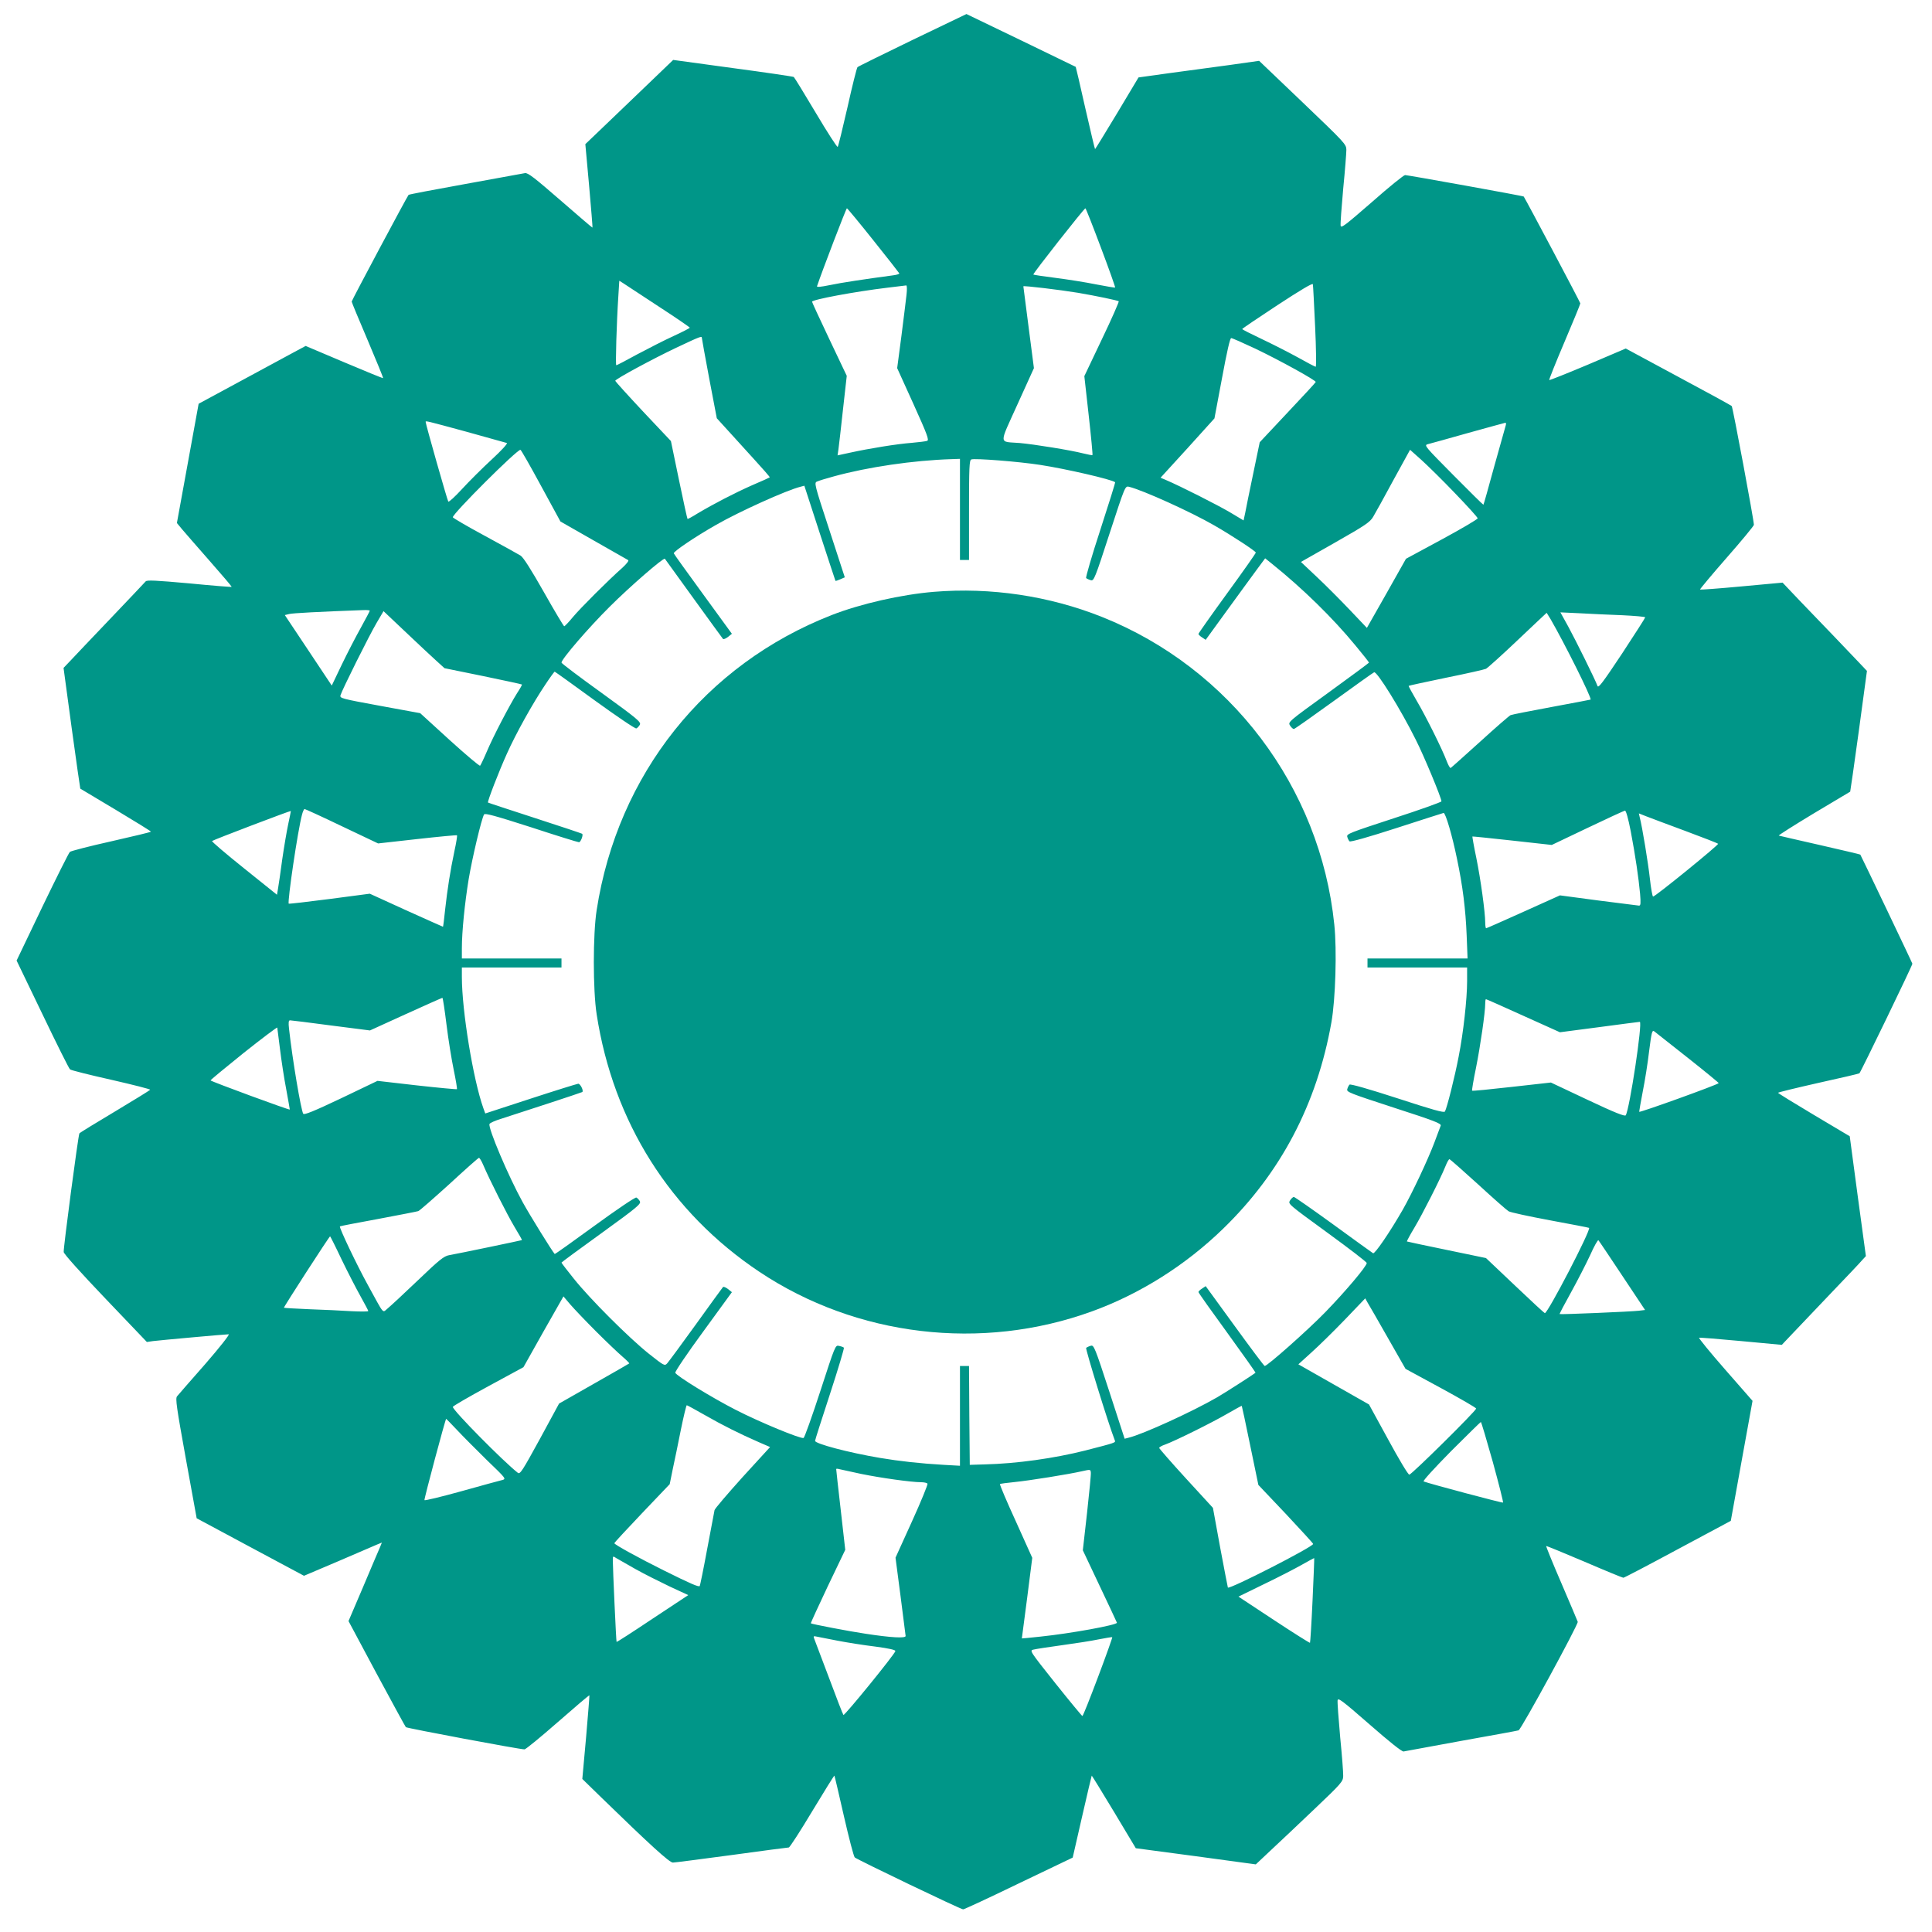
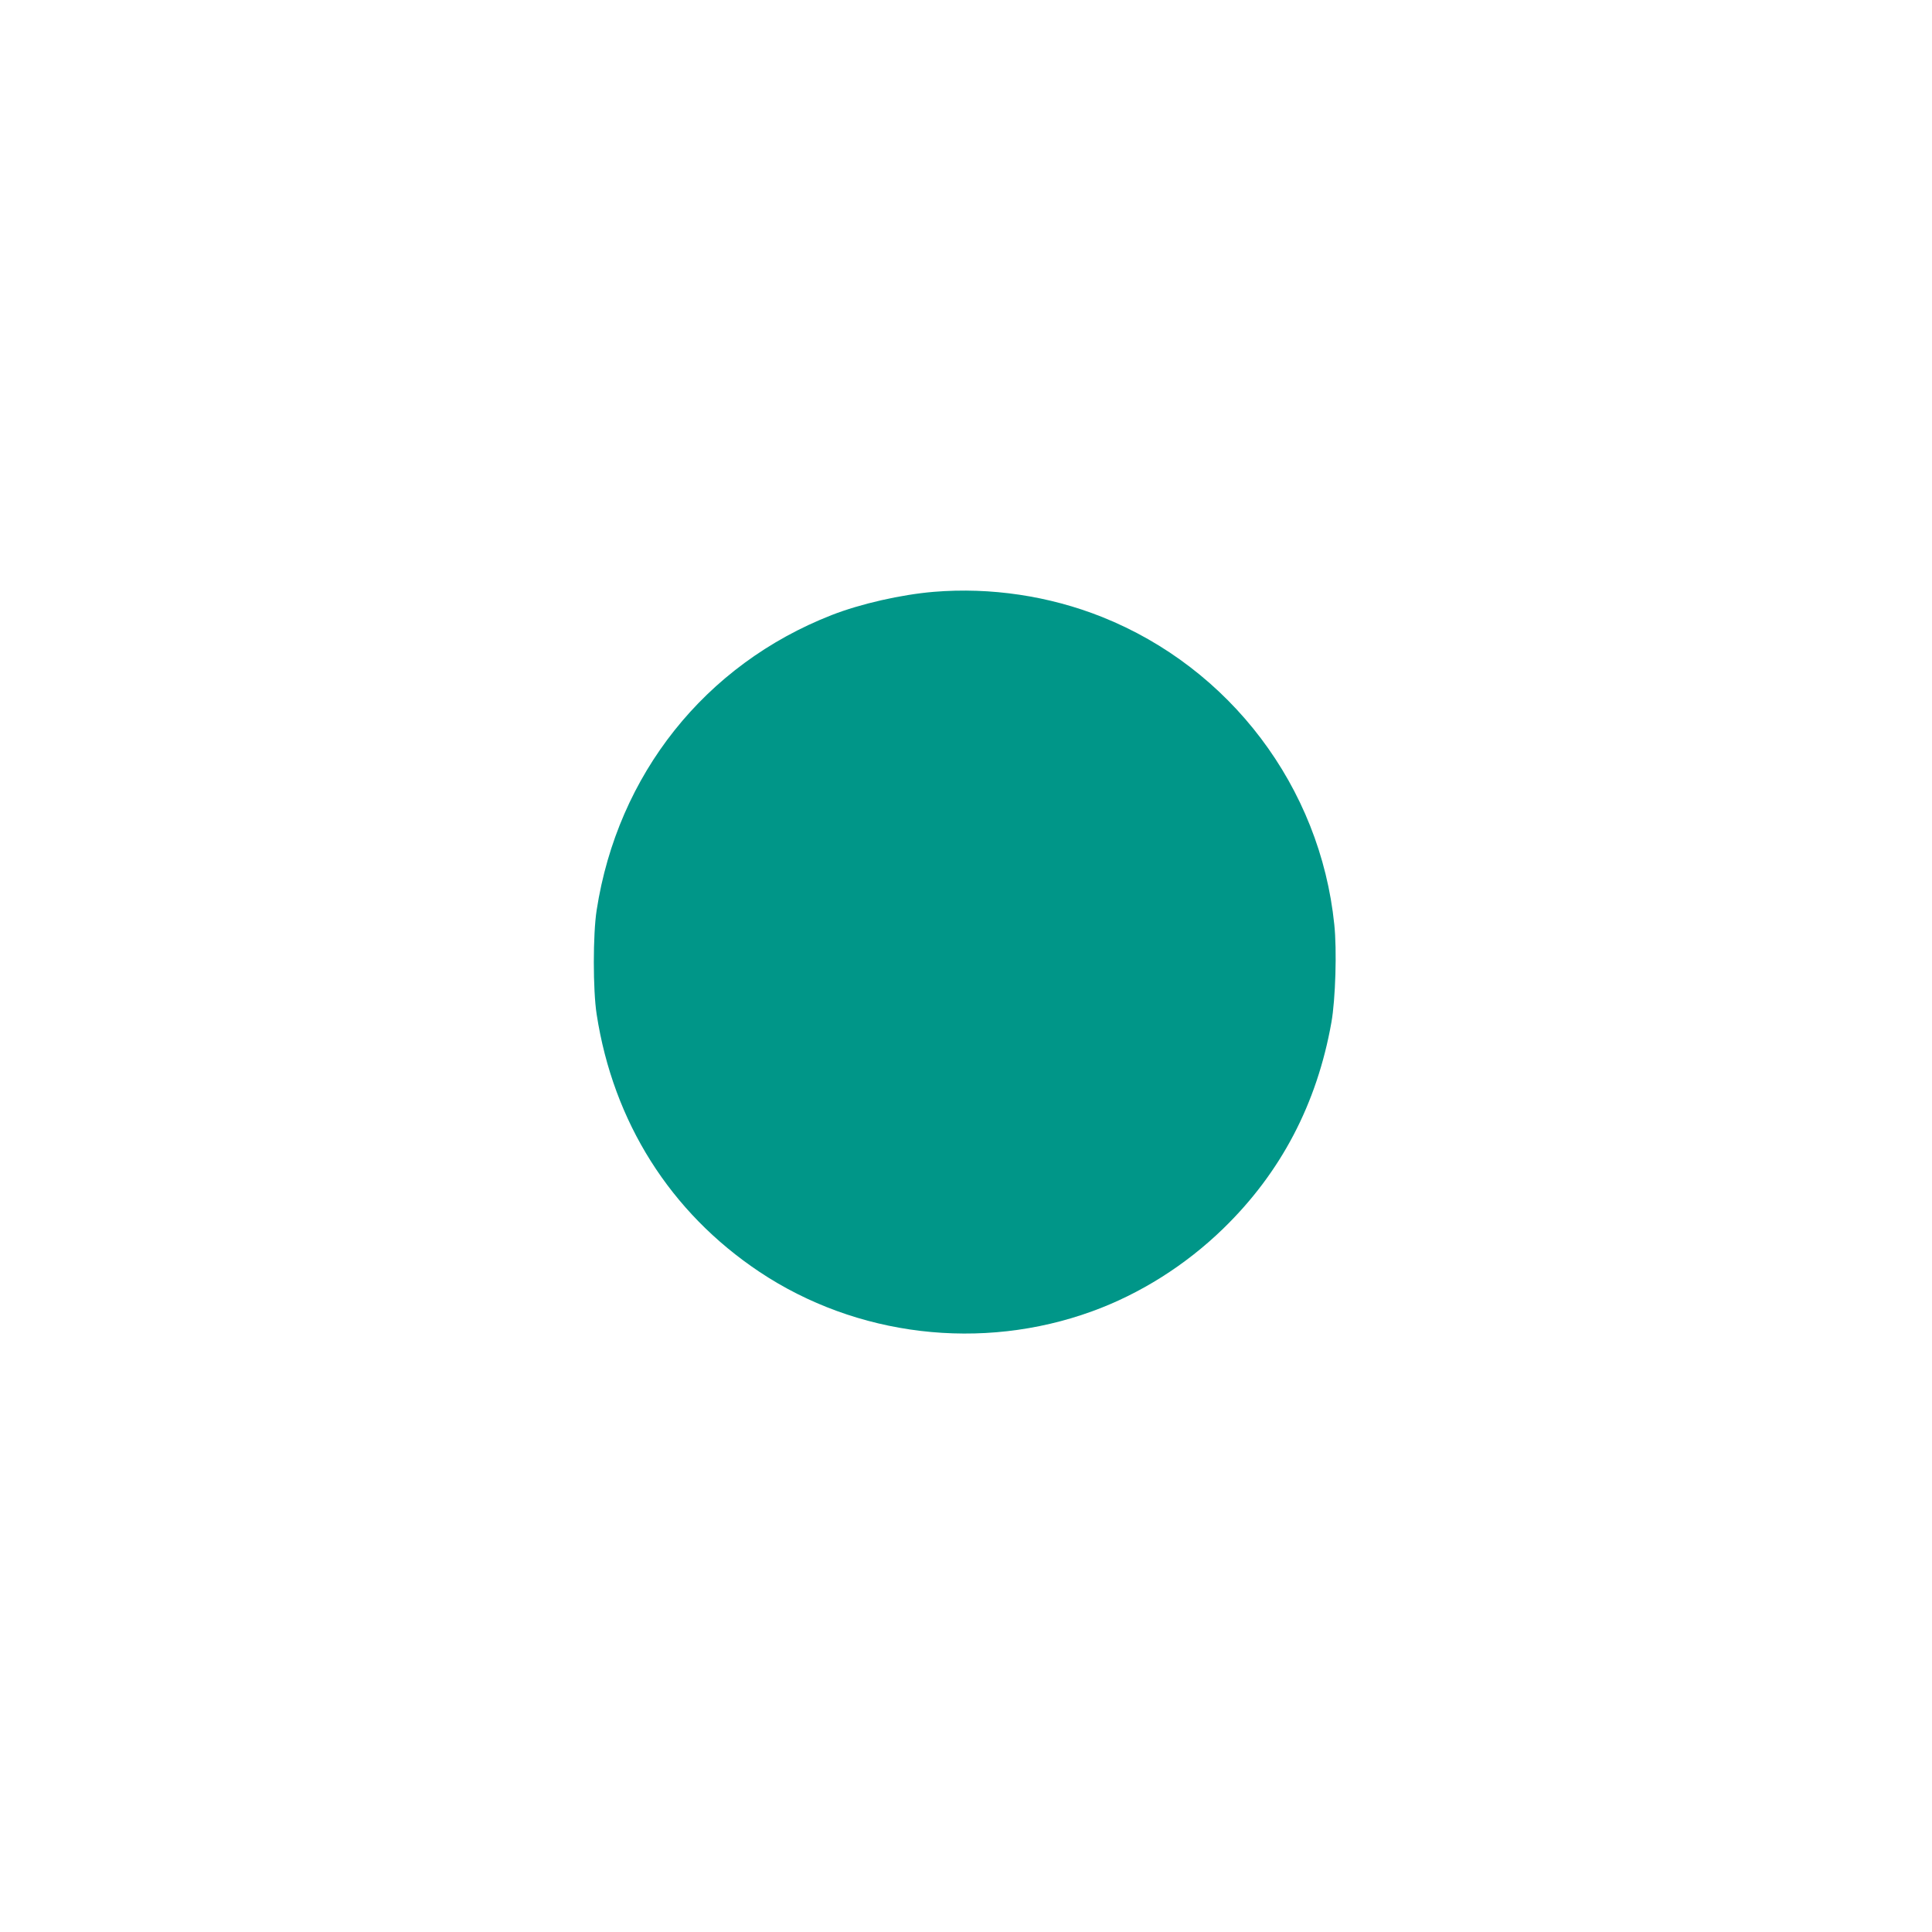
<svg xmlns="http://www.w3.org/2000/svg" version="1.0" width="1280pt" height="1280pt" viewBox="0 0 1280 1280" preserveAspectRatio="xMidYMid meet">
  <g transform="translate(0,1280) scale(0.1,-0.1)" fill="#009688" stroke="none">
-     <path d="M6047 12536 c-196 -95 -361 -176 -366 -181 -5 -6 -35 -125 -66 -265 -32 -140 -61 -259 -65 -263 -4 -4 -69 97 -145 225 -76 128 -142 235 -146 238 -5 3 -186 30 -404 59 l-395 54 -176 -169 c-97 -93 -228 -218 -291 -279 l-115 -110 25 -275 c13 -151 24 -276 22 -278 -1 -1 -97 81 -213 182 -168 146 -215 183 -234 179 -13 -2 -191 -35 -395 -72 -205 -37 -374 -69 -376 -72 -11 -13 -377 -699 -377 -707 0 -5 48 -120 106 -256 58 -137 104 -249 102 -251 -2 -2 -118 46 -258 105 l-255 108 -95 -51 c-52 -28 -212 -115 -355 -192 l-259 -140 -72 -395 -72 -395 33 -40 c18 -22 101 -116 183 -210 82 -93 148 -171 147 -173 -2 -2 -128 8 -281 23 -224 20 -280 23 -289 13 -6 -7 -112 -119 -235 -248 -123 -129 -243 -255 -266 -280 l-43 -45 54 -399 c30 -219 56 -400 57 -401 2 -1 108 -64 236 -141 127 -76 232 -141 232 -144 0 -3 -118 -31 -263 -64 -144 -32 -267 -64 -274 -70 -7 -6 -89 -170 -183 -365 l-170 -355 171 -355 c94 -196 176 -361 183 -366 7 -6 131 -37 274 -69 144 -33 259 -62 257 -66 -3 -4 -108 -69 -235 -145 -126 -75 -232 -140 -234 -144 -8 -13 -107 -763 -104 -786 2 -14 112 -136 277 -309 l274 -287 41 6 c49 6 479 45 501 45 9 0 -58 -85 -156 -198 -95 -108 -179 -204 -186 -213 -12 -14 -3 -74 58 -412 l72 -396 356 -191 355 -190 226 96 c124 53 240 103 258 111 l32 13 -13 -32 c-8 -18 -58 -135 -111 -261 l-97 -227 186 -348 c103 -191 190 -351 194 -355 8 -7 753 -147 786 -147 8 0 107 81 221 181 113 99 207 179 209 177 1 -2 -9 -127 -22 -278 l-25 -276 123 -120 c326 -317 454 -434 477 -434 13 0 188 23 390 50 202 28 372 50 378 50 6 0 76 108 155 240 79 131 145 237 147 236 2 -2 30 -123 63 -268 33 -144 65 -268 72 -274 17 -15 702 -344 718 -344 7 0 173 77 369 172 l357 171 62 271 c34 149 63 271 64 272 1 1 67 -106 147 -239 l145 -242 398 -53 397 -54 100 94 c55 51 185 174 289 273 179 170 189 182 190 218 1 21 -8 137 -20 258 -11 122 -19 231 -17 244 3 19 31 -2 212 -160 129 -113 214 -181 225 -179 9 2 180 33 381 70 201 36 372 67 381 70 17 5 396 701 392 719 -2 6 -50 120 -108 255 -58 134 -103 245 -101 247 2 2 115 -45 252 -103 137 -59 254 -107 259 -107 6 0 168 85 361 189 l351 188 72 398 72 397 -182 208 c-100 114 -177 209 -172 210 5 2 130 -8 279 -22 l269 -25 54 57 c30 32 145 153 255 268 111 116 212 222 224 237 l24 26 -54 397 -53 397 -237 141 c-131 78 -238 144 -238 147 0 3 119 32 265 65 146 32 269 61 274 64 8 6 351 714 351 726 0 5 -340 716 -345 723 -2 2 -122 30 -266 63 -145 33 -268 61 -274 63 -5 1 99 67 230 146 132 79 241 144 243 145 1 1 27 182 57 401 l54 399 -52 55 c-29 30 -104 109 -167 175 -64 66 -166 173 -228 237 l-112 118 -271 -25 c-150 -14 -274 -23 -276 -21 -2 2 77 97 176 210 100 114 181 212 181 219 0 31 -140 781 -147 787 -4 4 -164 92 -355 194 l-347 187 -251 -107 c-138 -58 -253 -104 -256 -102 -2 3 43 116 101 252 58 136 105 251 105 256 0 7 -358 682 -375 708 -3 4 -767 142 -786 142 -9 0 -108 -80 -220 -179 -177 -154 -204 -175 -207 -156 -2 13 6 122 17 244 12 121 21 237 21 258 0 37 -10 47 -289 314 l-289 276 -198 -28 c-110 -15 -289 -39 -400 -54 l-201 -28 -143 -239 c-79 -131 -144 -237 -145 -236 -2 2 -31 124 -65 273 -33 148 -62 271 -63 272 -2 1 -165 80 -363 176 l-361 174 -356 -171z m-261 -1328 c93 -116 170 -215 172 -219 2 -4 -16 -10 -40 -13 -179 -24 -347 -49 -421 -65 -59 -12 -87 -15 -84 -7 37 109 193 516 198 516 3 0 82 -95 175 -212z m1508 -49 c54 -143 96 -262 94 -264 -1 -2 -59 8 -127 21 -69 14 -189 33 -268 43 -79 10 -145 20 -147 22 -5 5 336 438 345 439 3 0 49 -117 103 -261z m-2931 -389 c114 -74 207 -138 207 -141 0 -3 -48 -28 -107 -55 -59 -27 -167 -82 -240 -121 -73 -40 -136 -73 -140 -73 -6 0 2 283 14 463 l6 97 27 -17 c15 -10 120 -79 233 -153z m4350 -133 c7 -147 8 -267 4 -267 -4 0 -58 28 -120 63 -62 34 -170 89 -240 122 -70 33 -127 62 -127 65 0 3 105 74 233 158 151 99 233 148 235 139 2 -8 8 -134 15 -280z m-2707 211 c-4 -35 -19 -158 -34 -275 l-28 -212 108 -238 c93 -206 105 -239 90 -244 -9 -3 -55 -9 -102 -13 -95 -7 -281 -37 -408 -65 l-83 -18 6 41 c3 23 17 141 30 263 l25 223 -115 242 c-63 133 -115 245 -115 249 0 14 283 67 500 93 63 8 119 14 124 15 5 1 6 -27 2 -61z m1137 12 c122 -21 256 -49 269 -56 3 -2 -46 -115 -111 -250 l-117 -246 29 -260 c16 -142 27 -261 25 -263 -2 -2 -29 3 -61 11 -81 21 -328 61 -422 69 -140 11 -138 -19 -14 256 l109 240 -35 270 c-19 148 -35 271 -35 272 0 6 242 -23 363 -43z m-2493 -299 c0 -5 22 -126 49 -270 l50 -262 131 -144 c202 -222 223 -246 219 -248 -2 -2 -53 -25 -114 -51 -118 -52 -260 -126 -364 -188 -35 -22 -65 -38 -66 -36 -2 2 -28 119 -57 260 l-53 256 -185 196 c-102 109 -184 200 -184 203 3 13 252 147 404 219 163 77 170 79 170 65z m3667 -71 c163 -78 404 -211 400 -221 -1 -4 -85 -95 -187 -203 l-184 -196 -43 -207 c-24 -115 -48 -231 -53 -260 l-11 -51 -92 55 c-80 47 -324 171 -425 214 l-33 14 179 196 178 197 50 266 c33 178 53 266 61 266 7 0 79 -32 160 -70z m-5228 -550 c141 -39 262 -73 269 -75 7 -3 -36 -50 -100 -109 -62 -57 -151 -146 -197 -196 -46 -50 -87 -88 -91 -83 -6 7 -150 513 -150 528 0 8 4 7 269 -65z m6887 42 c-3 -10 -37 -132 -76 -271 -38 -139 -70 -254 -72 -255 -2 -1 -91 87 -199 196 -187 189 -196 198 -170 205 14 3 134 37 266 74 132 37 244 67 248 68 5 1 6 -7 3 -17z m-6392 -400 l129 -237 219 -125 c121 -69 224 -128 230 -131 6 -4 -12 -26 -38 -50 -95 -84 -280 -269 -329 -328 -27 -33 -53 -60 -57 -60 -3 -1 -64 101 -134 225 -85 150 -137 232 -155 243 -14 9 -121 68 -237 131 -117 63 -212 119 -212 123 0 25 423 447 448 447 4 0 65 -107 136 -238z m6057 -51 c82 -85 149 -159 149 -165 0 -6 -107 -69 -238 -140 l-237 -128 -129 -229 -130 -229 -113 119 c-63 66 -161 165 -219 219 l-105 99 227 129 c197 112 230 134 251 169 13 22 74 131 134 243 l111 202 75 -67 c42 -38 143 -137 224 -222z m-3281 -106 l0 -335 30 0 30 0 0 330 c0 282 2 331 15 336 22 9 314 -14 456 -36 170 -26 478 -97 497 -115 2 -2 -42 -143 -98 -315 -56 -171 -98 -315 -94 -320 5 -4 19 -11 31 -14 20 -6 27 10 124 309 103 315 103 316 129 310 93 -23 409 -166 565 -256 120 -69 275 -171 275 -180 0 -5 -85 -126 -190 -270 -104 -143 -190 -265 -190 -269 0 -4 11 -15 24 -23 l24 -16 143 197 c79 108 167 230 197 270 l54 73 46 -37 c202 -162 403 -359 551 -539 50 -60 91 -112 91 -115 -1 -3 -122 -92 -269 -199 -267 -193 -269 -195 -254 -218 8 -13 20 -23 25 -23 5 0 124 84 265 186 141 102 261 188 267 190 19 7 175 -244 275 -445 55 -108 171 -388 171 -410 0 -5 -142 -56 -315 -112 -293 -96 -315 -104 -309 -123 3 -12 10 -25 15 -30 5 -6 126 28 311 88 167 54 307 99 312 100 13 2 58 -152 89 -304 38 -180 57 -334 64 -507 l6 -153 -331 0 -332 0 0 -30 0 -30 330 0 330 0 0 -90 c0 -119 -25 -343 -56 -500 -25 -132 -78 -342 -91 -364 -6 -10 -80 11 -316 88 -188 61 -311 96 -316 90 -5 -5 -12 -18 -15 -30 -6 -19 16 -27 310 -123 269 -87 315 -105 309 -119 -4 -9 -22 -60 -42 -112 -43 -114 -146 -333 -209 -444 -86 -150 -186 -296 -197 -289 -6 4 -125 89 -263 190 -139 101 -257 183 -262 183 -5 0 -17 -10 -25 -23 -15 -23 -12 -25 246 -213 144 -105 262 -195 262 -202 0 -21 -141 -188 -275 -326 -117 -120 -383 -356 -401 -356 -4 0 -93 119 -199 265 l-192 264 -24 -16 c-13 -8 -24 -19 -24 -23 0 -5 86 -126 191 -270 104 -144 189 -263 187 -265 -22 -17 -200 -131 -253 -162 -164 -95 -492 -245 -587 -268 l-27 -7 -101 311 c-96 295 -103 311 -123 305 -12 -3 -26 -10 -31 -14 -6 -6 147 -503 190 -613 6 -15 6 -15 -196 -67 -206 -52 -455 -87 -665 -92 l-100 -3 -3 328 -2 327 -30 0 -30 0 0 -331 0 -330 -107 6 c-156 9 -292 24 -423 46 -208 35 -430 94 -430 113 0 6 45 146 99 311 54 165 95 303 92 306 -3 4 -17 9 -32 12 -25 6 -25 5 -124 -299 -55 -169 -105 -308 -111 -311 -20 -7 -291 105 -449 186 -160 82 -393 225 -401 246 -3 7 80 130 185 273 l190 261 -26 21 c-15 11 -29 17 -33 13 -4 -4 -85 -116 -180 -248 -95 -132 -181 -248 -190 -258 -17 -18 -21 -15 -121 64 -133 106 -391 364 -497 497 -45 56 -82 104 -82 107 0 2 119 90 265 195 239 173 264 194 254 212 -6 10 -16 21 -23 24 -8 3 -132 -81 -276 -186 -144 -105 -263 -190 -265 -188 -18 20 -166 259 -212 343 -95 172 -230 491 -220 518 2 7 38 23 78 35 141 45 534 174 537 177 10 9 -13 55 -27 55 -9 -1 -151 -45 -316 -99 l-300 -98 -13 36 c-67 188 -142 645 -142 868 l0 63 330 0 330 0 0 30 0 30 -330 0 -330 0 0 68 c0 110 19 297 45 457 24 143 85 400 102 429 6 10 72 -8 312 -85 167 -55 310 -99 317 -99 11 0 30 48 21 56 -2 2 -142 49 -312 104 -169 55 -310 101 -312 103 -5 6 72 206 126 325 59 132 171 333 251 452 33 50 62 90 65 90 2 0 122 -86 266 -191 144 -104 267 -188 275 -185 7 3 17 14 23 24 10 18 -15 39 -254 212 -146 105 -265 195 -265 200 0 23 179 231 319 370 133 133 358 328 366 318 1 -2 87 -120 190 -263 104 -143 191 -264 195 -268 4 -4 18 2 33 13 l26 21 -190 261 c-105 144 -193 266 -195 272 -4 11 140 109 281 189 151 87 468 230 558 252 l26 7 102 -314 c56 -172 103 -314 104 -316 2 -2 16 3 32 10 l30 13 -102 313 c-101 308 -102 314 -81 322 11 5 62 21 111 34 225 62 526 106 778 114 l57 2 0 -335z m-3910 -671 c0 -3 -27 -54 -59 -112 -33 -59 -90 -169 -127 -246 l-66 -138 -155 233 -156 234 29 7 c24 6 194 15 492 26 23 1 42 -1 42 -4z m440 -331 l55 -50 255 -52 c140 -29 256 -54 258 -56 2 -1 -12 -27 -32 -57 -49 -78 -159 -288 -201 -388 -20 -47 -40 -88 -44 -93 -4 -4 -95 73 -202 170 l-195 178 -267 49 c-256 47 -267 50 -261 70 10 35 190 396 239 479 l46 78 147 -139 c81 -77 172 -162 202 -189z m7383 275 c91 -157 275 -525 265 -533 -2 -1 -118 -23 -258 -49 -140 -26 -263 -50 -272 -54 -9 -4 -100 -83 -203 -177 -103 -93 -190 -171 -194 -173 -5 -1 -16 19 -26 45 -29 78 -140 301 -200 402 -30 52 -54 95 -52 97 2 2 113 26 248 54 134 27 253 54 264 59 11 6 106 91 210 190 105 99 191 181 192 181 0 0 12 -19 26 -42z m475 26 c83 -4 152 -10 152 -14 0 -4 -70 -113 -154 -241 -125 -188 -156 -230 -162 -214 -15 42 -145 304 -194 394 l-52 94 128 -6 c71 -4 198 -10 282 -13z m-8483 -1398 l240 -114 259 29 c143 16 261 27 264 25 2 -3 -5 -49 -17 -103 -28 -132 -47 -255 -62 -390 -6 -62 -13 -113 -14 -113 -1 0 -111 49 -244 109 l-241 110 -266 -35 c-147 -19 -268 -33 -271 -31 -10 11 60 487 88 590 5 20 13 37 17 37 4 0 116 -51 247 -114z m-355 16 c-10 -46 -28 -152 -40 -235 -11 -84 -24 -171 -28 -194 l-7 -41 -218 175 c-120 96 -216 178 -212 181 6 7 519 202 522 199 0 -1 -7 -40 -17 -85z m8894 -49 c31 -163 52 -308 62 -415 5 -63 4 -78 -7 -78 -8 1 -129 16 -269 34 l-255 34 -242 -109 c-133 -60 -244 -109 -247 -109 -3 0 -6 17 -6 37 0 67 -30 287 -59 429 -16 76 -27 140 -26 142 1 1 120 -11 264 -27 l262 -29 237 113 c130 62 242 114 248 114 7 1 22 -54 38 -136z m361 2 c116 -43 213 -81 218 -85 7 -6 -416 -350 -431 -350 -4 0 -14 53 -21 118 -11 101 -50 341 -68 410 l-5 23 48 -19 c27 -11 144 -54 259 -97z m-8207 -1282 c12 -98 34 -234 48 -301 14 -68 24 -126 21 -128 -2 -2 -121 9 -265 25 l-261 30 -242 -116 c-181 -86 -244 -111 -250 -102 -15 25 -71 355 -94 562 -5 44 -3 57 7 57 7 0 129 -15 271 -34 l258 -33 237 108 c130 59 240 108 243 108 3 1 15 -79 27 -176z m7135 57 l242 -109 260 34 c143 19 264 35 269 35 20 0 -67 -576 -93 -619 -6 -9 -72 17 -252 102 l-244 115 -259 -29 c-142 -16 -261 -28 -263 -25 -2 2 9 71 26 152 29 145 61 367 61 425 0 16 2 29 5 29 3 0 114 -49 248 -110z m-8238 -220 c9 -74 27 -193 41 -265 13 -71 24 -133 24 -136 0 -6 -516 184 -525 193 -2 2 96 83 218 181 122 97 223 173 224 169 1 -4 9 -68 18 -142z m9328 -59 c114 -90 206 -166 204 -167 -13 -13 -527 -198 -527 -190 0 6 11 67 24 136 14 69 33 189 42 267 16 126 20 140 34 130 9 -7 109 -86 223 -176z m-7982 -708 c44 -103 160 -332 208 -412 28 -46 50 -85 49 -87 -3 -2 -415 -88 -483 -100 -34 -6 -65 -31 -208 -168 -93 -89 -183 -172 -199 -185 -36 -29 -19 -48 -130 154 -73 132 -193 384 -186 390 2 2 116 24 253 49 138 26 257 49 266 52 8 2 100 83 205 178 104 96 193 175 197 175 4 1 17 -20 28 -46z m6591 -129 c100 -92 191 -172 203 -179 11 -7 135 -34 275 -60 140 -26 256 -48 258 -50 14 -13 -273 -565 -293 -565 -3 0 -92 82 -198 183 l-192 182 -260 54 c-143 29 -262 55 -264 56 -1 2 20 42 49 90 54 90 174 327 206 407 11 27 22 48 27 48 4 0 89 -75 189 -166z m-7529 -498 c41 -85 98 -195 126 -245 28 -50 51 -94 51 -97 0 -4 -51 -4 -112 -1 -62 4 -187 10 -278 13 -91 4 -167 8 -169 10 -3 3 299 471 306 473 1 1 36 -68 76 -153z m8485 -108 l151 -227 -42 -5 c-49 -6 -521 -26 -524 -22 -2 1 32 66 75 143 43 78 100 189 127 247 26 59 51 103 55 99 4 -4 75 -110 158 -235z m-6799 -369 c69 -69 148 -144 175 -167 27 -23 47 -44 45 -45 -2 -2 -108 -63 -235 -135 l-230 -131 -128 -236 c-114 -208 -130 -234 -145 -223 -97 76 -431 414 -431 437 0 5 105 66 234 136 l234 127 132 235 133 234 45 -53 c25 -29 102 -110 171 -179z m5245 -41 l118 -207 234 -127 c129 -70 234 -131 234 -136 0 -15 -428 -438 -443 -438 -8 0 -70 104 -140 233 l-127 232 -234 133 -234 133 87 79 c48 43 148 141 222 218 l134 140 15 -27 c9 -14 69 -119 134 -233z m-4523 -514 c117 -67 229 -123 357 -179 l74 -32 -182 -199 c-99 -110 -183 -208 -186 -219 -2 -11 -24 -127 -49 -259 -24 -131 -47 -241 -49 -244 -8 -7 -56 13 -237 103 -165 82 -329 172 -329 181 0 3 82 92 183 198 l184 193 20 99 c12 54 36 172 54 262 18 89 36 162 39 162 3 0 58 -30 121 -66z m3612 -201 l54 -261 182 -192 c99 -106 181 -195 181 -199 0 -19 -553 -302 -565 -289 -1 2 -24 121 -51 265 l-48 263 -178 194 c-98 107 -178 199 -178 203 0 5 17 15 38 22 62 22 311 145 412 204 52 30 96 54 97 53 1 -1 27 -120 56 -263z m-5257 105 c37 -40 127 -130 198 -200 131 -126 131 -126 102 -134 -17 -4 -138 -37 -270 -74 -133 -37 -242 -63 -244 -59 -3 7 139 539 144 539 1 0 33 -33 70 -72z m6864 -213 c40 -146 71 -268 68 -270 -3 -4 -484 124 -526 140 -7 3 67 84 180 199 106 106 196 194 199 195 3 0 38 -118 79 -264z m-4185 -80 c132 -27 334 -55 395 -55 21 0 42 -4 45 -10 3 -5 -43 -118 -103 -250 l-109 -240 33 -252 c18 -139 33 -259 34 -267 0 -16 -96 -11 -265 15 -103 15 -358 64 -363 69 -2 1 49 112 112 245 l116 242 -30 265 c-17 145 -30 267 -30 270 0 3 10 3 23 -1 12 -3 76 -17 142 -31z m1497 -258 l-28 -248 112 -237 c62 -130 113 -240 114 -243 1 -15 -305 -71 -507 -92 -68 -7 -123 -13 -123 -12 0 0 16 121 35 267 l34 267 -109 242 c-61 133 -108 244 -105 247 2 2 46 8 97 13 99 10 356 51 448 72 53 12 55 12 57 -8 2 -11 -10 -131 -25 -268z m-2991 -373 c57 -32 159 -83 226 -115 l123 -57 -236 -156 c-130 -87 -237 -156 -239 -154 -3 3 -25 488 -25 542 0 27 1 28 23 13 13 -8 71 -41 128 -73z m4485 -207 c-7 -153 -15 -279 -17 -281 -2 -2 -110 66 -239 151 l-235 155 170 83 c94 45 206 103 250 128 44 25 81 45 82 44 1 -2 -4 -127 -11 -280z m-3147 -267 c62 -12 175 -30 250 -39 91 -12 135 -22 133 -30 -4 -21 -337 -430 -344 -423 -4 4 -47 115 -96 247 -50 132 -94 249 -98 259 -6 16 -4 18 17 13 13 -3 75 -15 138 -27z m1726 -240 c-54 -143 -100 -260 -104 -259 -3 0 -84 98 -179 217 -170 214 -172 217 -145 223 16 4 100 17 188 29 88 12 198 29 245 39 47 9 87 16 89 14 2 -1 -40 -120 -94 -263z" />
    <path d="M6187 8879 c-216 -18 -485 -79 -677 -154 -839 -328 -1418 -1056 -1557 -1955 -25 -161 -25 -529 0 -690 110 -714 488 -1312 1078 -1706 643 -429 1472 -528 2204 -262 317 115 619 305 869 548 382 371 621 826 717 1367 27 152 37 479 19 648 -93 910 -690 1699 -1540 2038 -349 139 -736 197 -1113 166z" />
  </g>
</svg>